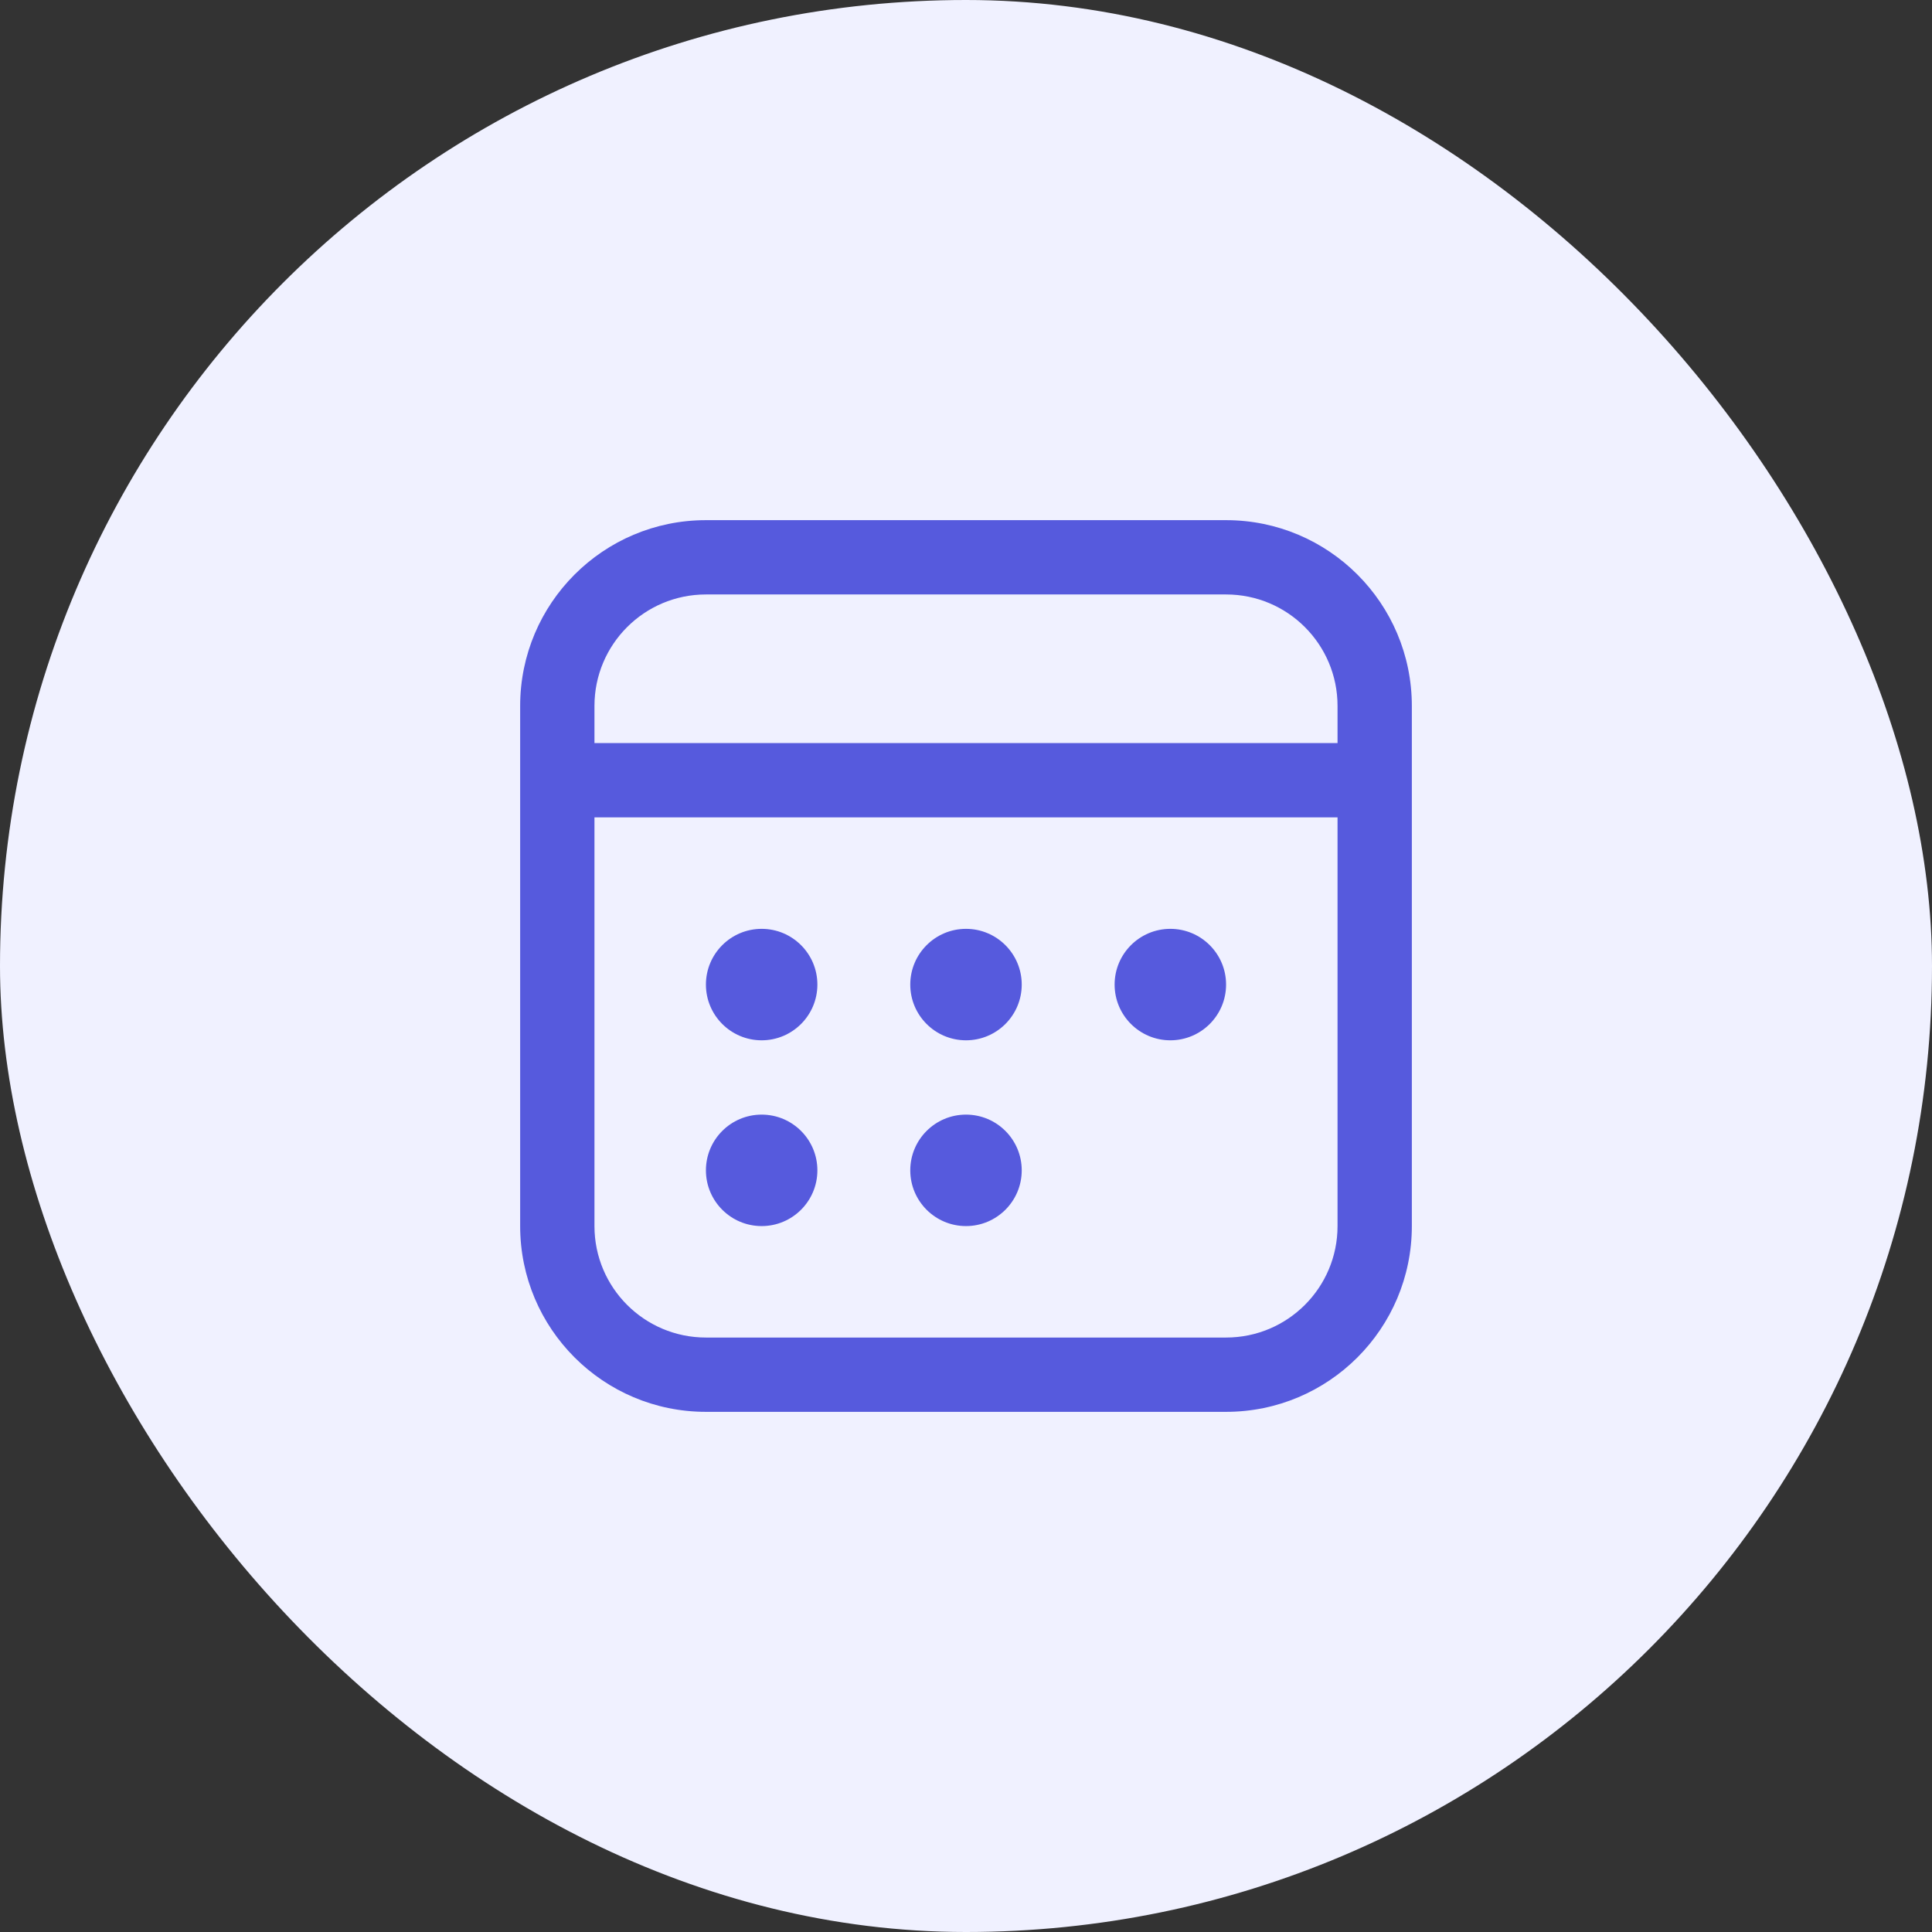
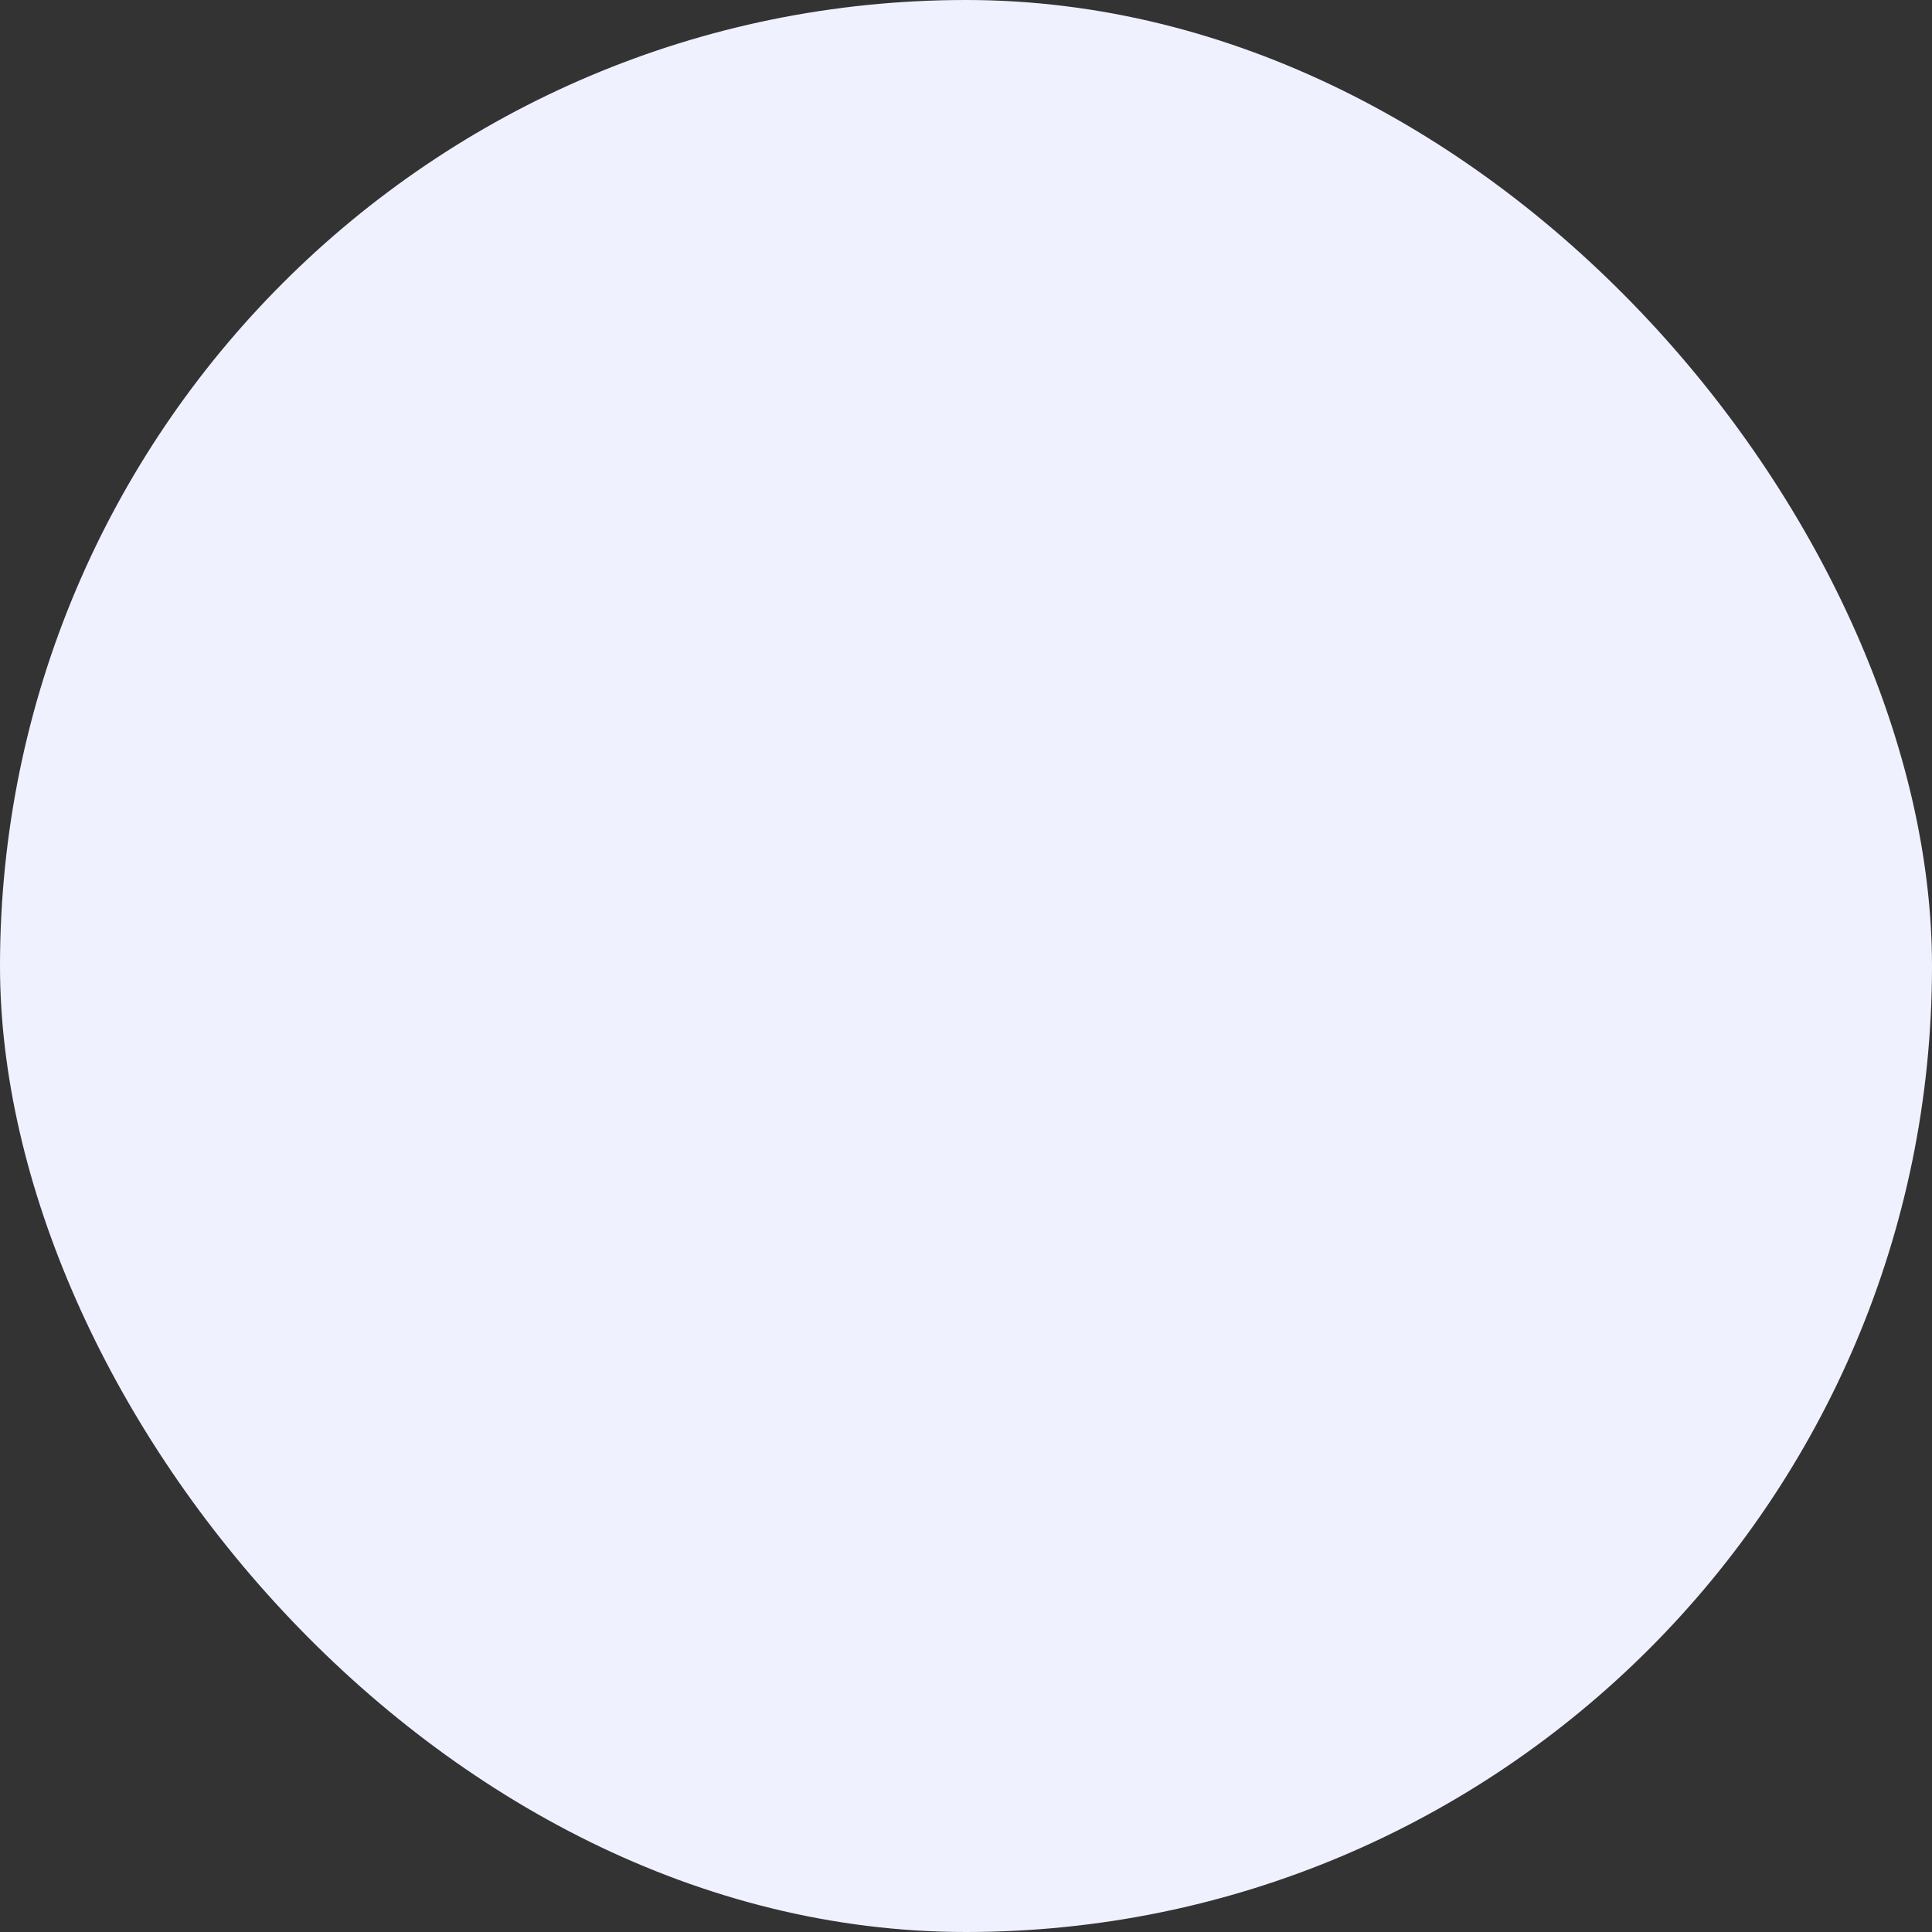
<svg xmlns="http://www.w3.org/2000/svg" width="52" height="52" viewBox="0 0 52 52" fill="none">
  <rect x="0" y="0" width="52" height="52" fill="#333333" stroke="none" />
  <rect width="52" height="52" rx="26" fill="#F0F1FF" />
-   <path d="M20.5 28C21.328 28 22 27.328 22 26.5C22 25.672 21.328 25 20.5 25C19.672 25 19 25.672 19 26.5C19 27.328 19.672 28 20.5 28ZM22 31.5C22 32.328 21.328 33 20.5 33C19.672 33 19 32.328 19 31.5C19 30.672 19.672 30 20.5 30C21.328 30 22 30.672 22 31.5ZM26 33C26.828 33 27.5 32.328 27.5 31.5C27.5 30.672 26.828 30 26 30C25.172 30 24.5 30.672 24.5 31.5C24.5 32.328 25.172 33 26 33ZM27.5 26.5C27.5 27.328 26.828 28 26 28C25.172 28 24.5 27.328 24.5 26.5C24.5 25.672 25.172 25 26 25C26.828 25 27.5 25.672 27.5 26.5ZM31.5 28C32.328 28 33 27.328 33 26.5C33 25.672 32.328 25 31.5 25C30.672 25 30 25.672 30 26.5C30 27.328 30.672 28 31.5 28ZM14 19C14 16.239 16.239 14 19 14H33C35.761 14 38 16.239 38 19V33C38 35.761 35.761 38 33 38H19C16.239 38 14 35.761 14 33V19ZM19 16C17.343 16 16 17.343 16 19V20H36V19C36 17.343 34.657 16 33 16H19ZM16 33C16 34.657 17.343 36 19 36H33C34.657 36 36 34.657 36 33V22H16V33Z" fill="#565ADD" />
</svg>